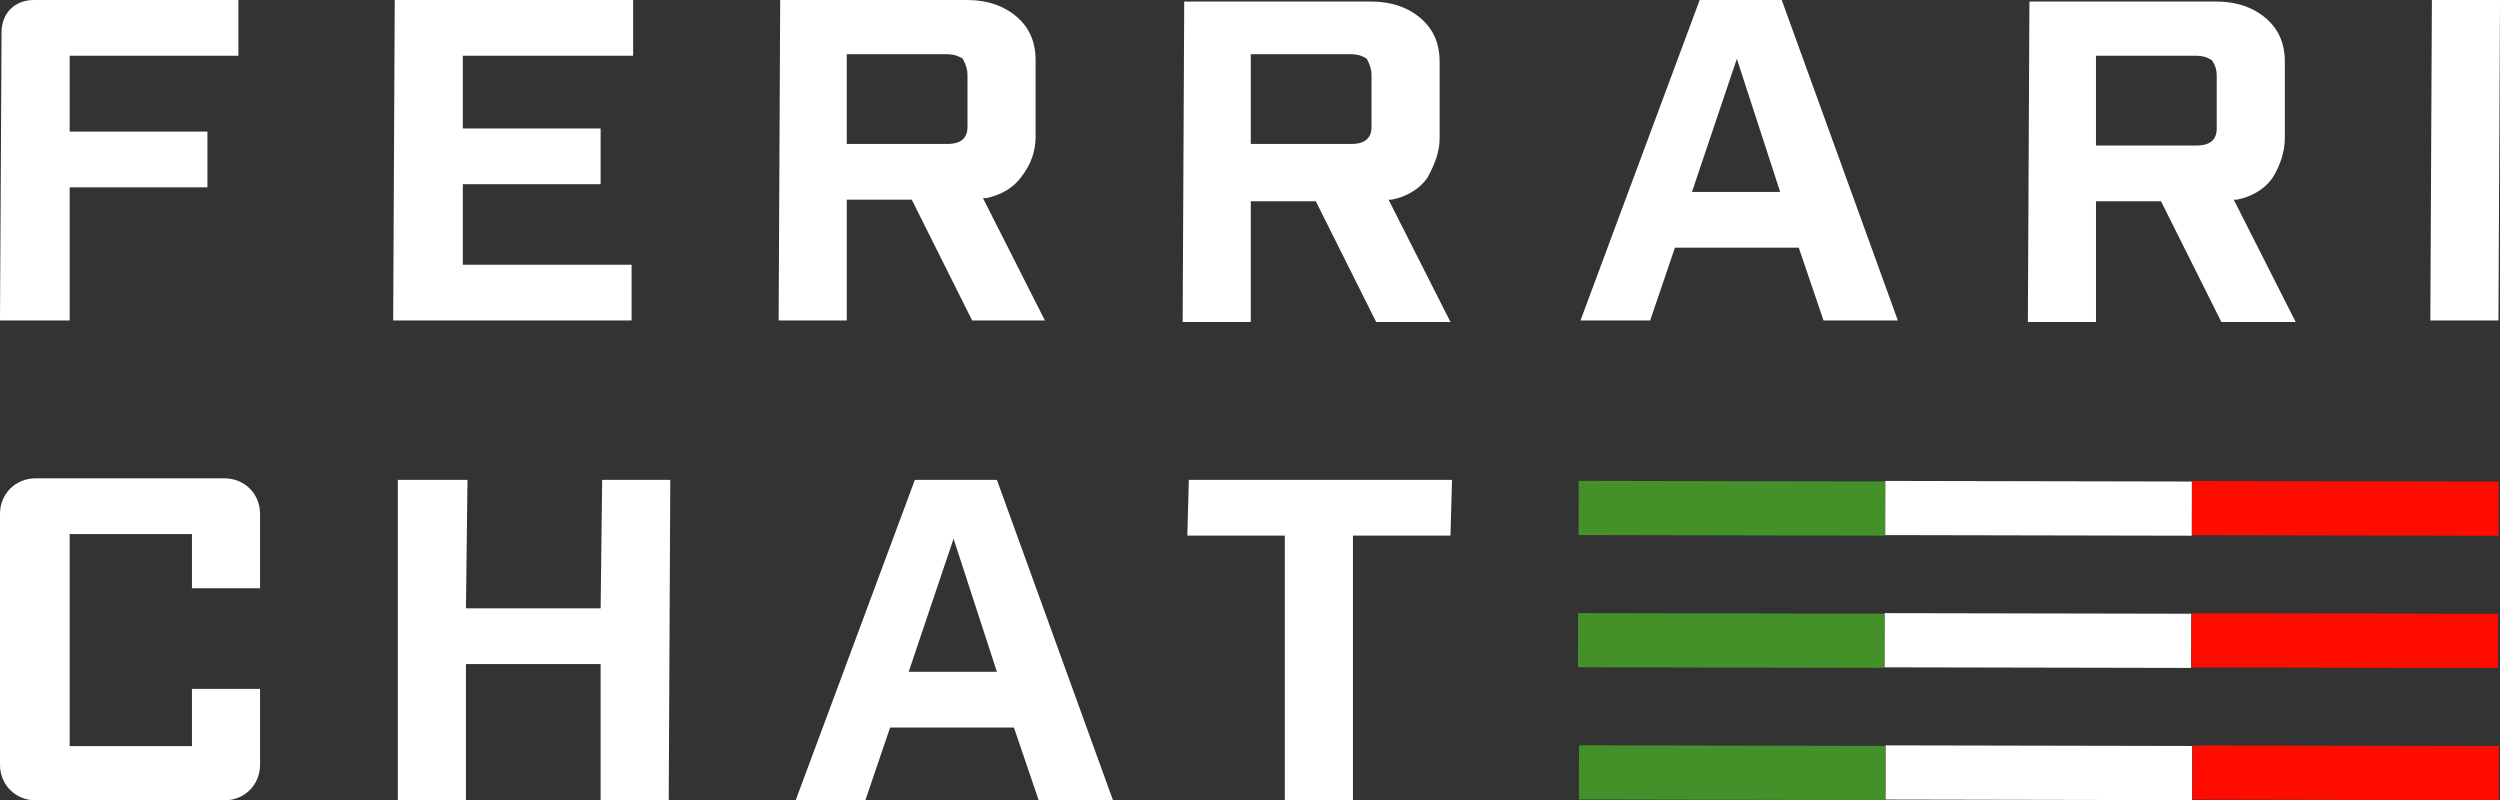
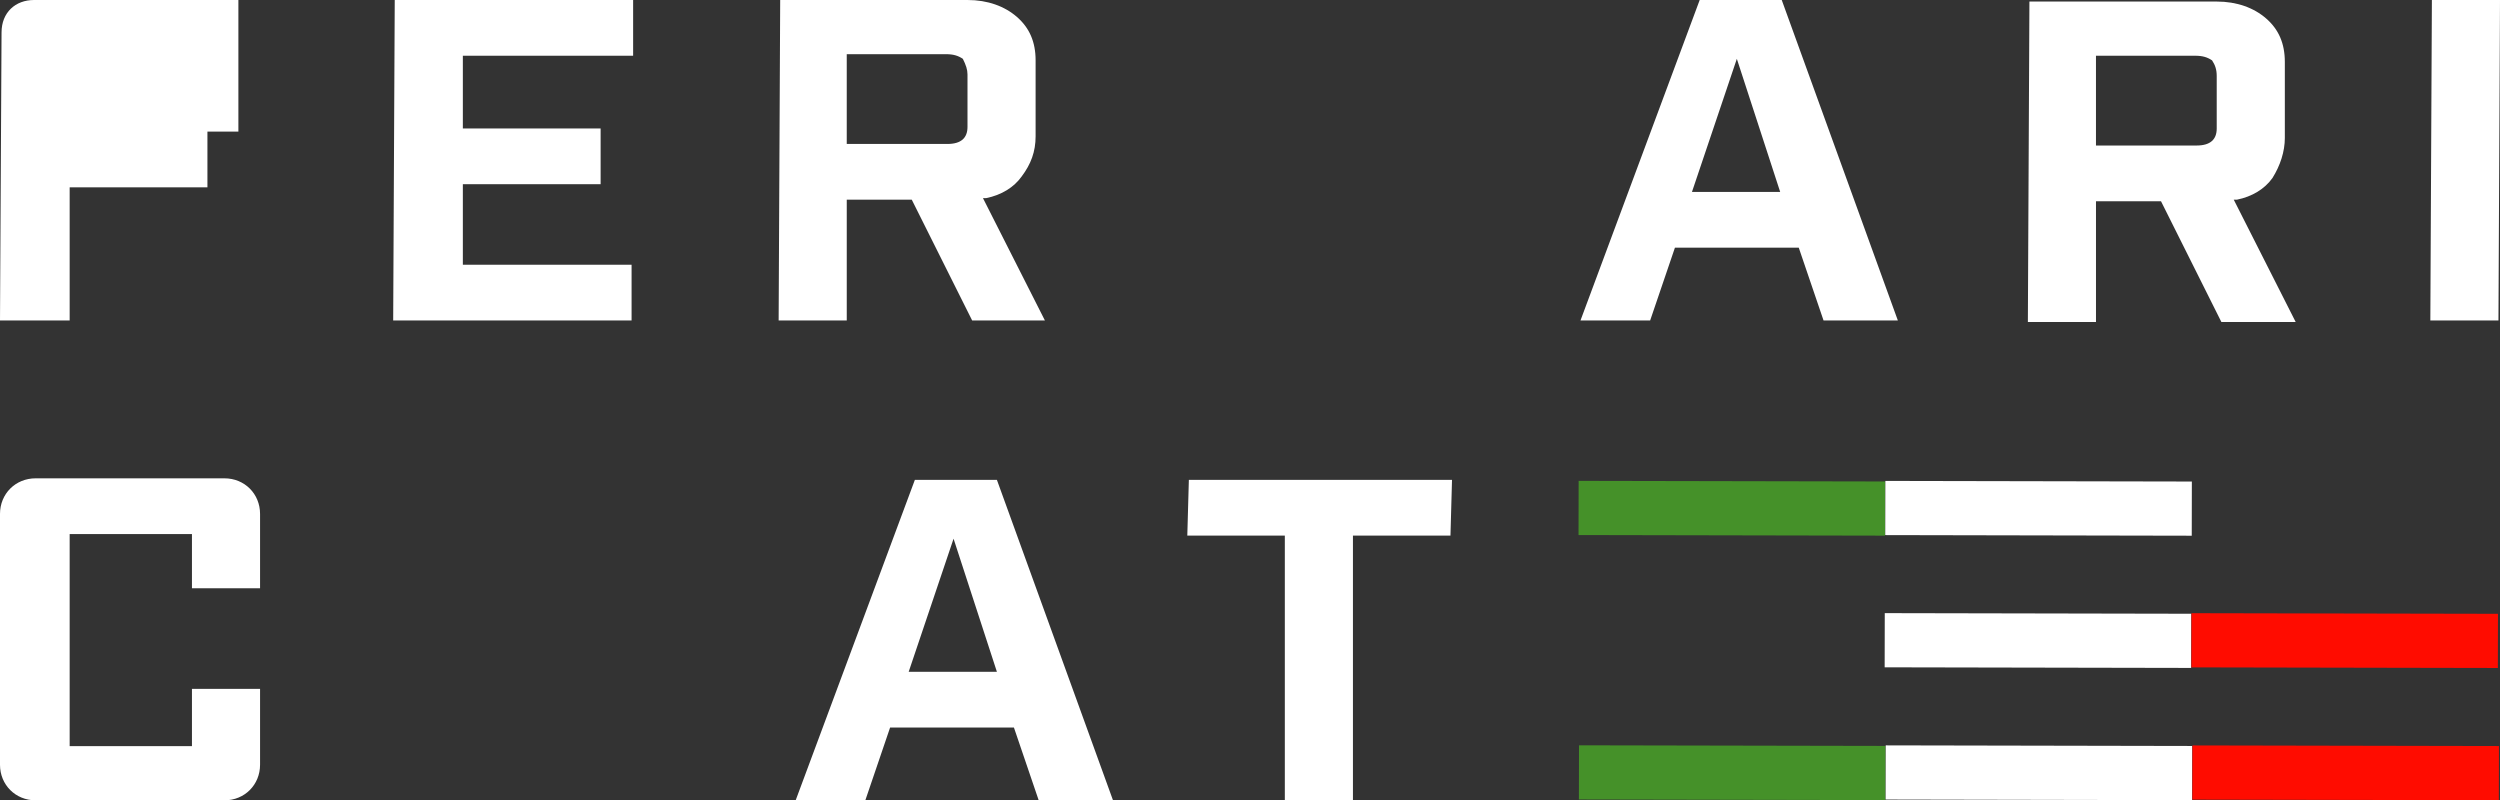
<svg xmlns="http://www.w3.org/2000/svg" version="1.1" id="Layer_1" x="0px" y="0px" viewBox="0 0 161.5 51.7" xml:space="preserve" width="161.5" height="51.7">
  <rect x="0" y="0" width="161.5" height="51.7" fill="#333333" stroke="none" />
  <defs id="defs37" />
  <style type="text/css" id="style1">
	.st0{fill:#459129;}
	.st1{fill:#D6D6D6;}
	.st2{fill:#FF0C00;}
	.st3{fill:#FFFFFF;}
</style>
  <g id="g37" transform="translate(-14.5,-12.8)">
-     <path class="st3" d="M 14.6,14.9 14.5,33.5 H 19 v -8.6 h 8.9 V 21.3 H 19 V 16.4 H 29.9 V 12.8 H 16.7 c -1.2,0 -2.1,0.8 -2.1,2.1 z" id="path19" />
+     <path class="st3" d="M 14.6,14.9 14.5,33.5 H 19 v -8.6 h 8.9 V 21.3 H 19 H 29.9 V 12.8 H 16.7 c -1.2,0 -2.1,0.8 -2.1,2.1 z" id="path19" />
    <polygon class="st3" points="44.4,29.9 44.4,24.7 53.3,24.7 53.3,21.1 44.4,21.1 44.4,16.4 55.4,16.4 55.4,12.8 40,12.8 39.9,33.5 55.3,33.5 55.3,29.9 " id="polygon19" />
    <path class="st3" d="M 81.4,21.6 V 16.7 C 81.4,15.5 81,14.6 80.2,13.9 79.4,13.2 78.3,12.8 77,12.8 H 64.9 l -0.1,20.7 h 4.4 v -7.8 h 4.2 l 3.9,7.8 H 82 l -4,-7.9 h 0.2 c 1,-0.2 1.8,-0.7 2.3,-1.4 0.6,-0.8 0.9,-1.6 0.9,-2.6 z M 77,17.6 V 21 c 0,0.7 -0.4,1.1 -1.3,1.1 h -6.5 v -5.8 h 6.4 c 0.5,0 0.8,0.1 1.1,0.3 0.2,0.4 0.3,0.7 0.3,1 z" id="path20" />
-     <path class="st3" d="m 107.5,21.7 v -4.9 c 0,-1.2 -0.4,-2.1 -1.2,-2.8 -0.8,-0.7 -1.9,-1.1 -3.2,-1.1 H 91 l -0.1,20.7 h 4.4 v -7.8 h 4.2 l 3.9,7.8 h 4.8 l -4,-7.9 h 0.2 c 1,-0.2 1.8,-0.7 2.3,-1.4 0.5,-0.9 0.8,-1.7 0.8,-2.6 z m -4.4,-4.1 V 21 c 0,0.7 -0.4,1.1 -1.3,1.1 h -6.5 v -5.8 h 6.4 c 0.5,0 0.8,0.1 1.1,0.3 0.2,0.4 0.3,0.7 0.3,1 z" id="path21" />
    <path class="st3" d="m 130.7,28.8 1.6,4.7 h 4.8 l -7.5,-20.7 h -5.3 l -7.7,20.7 h 4.5 l 1.6,-4.7 z m -4,-12.2 2.8,8.6 h -5.7 z" id="path22" />
    <path class="st3" d="m 162.1,21.7 v -4.9 c 0,-1.2 -0.4,-2.1 -1.2,-2.8 -0.8,-0.7 -1.9,-1.1 -3.2,-1.1 h -12.1 l -0.1,20.7 h 4.4 v -7.8 h 4.2 l 3.9,7.8 h 4.8 l -4,-7.9 h 0.2 c 1,-0.2 1.8,-0.7 2.3,-1.4 0.5,-0.8 0.8,-1.7 0.8,-2.6 z m -4.4,-4 v 3.4 c 0,0.7 -0.4,1.1 -1.3,1.1 h -6.5 v -5.8 h 6.4 c 0.5,0 0.8,0.1 1.1,0.3 0.2,0.3 0.3,0.6 0.3,1 z" id="path23" />
    <polygon class="st3" points="171.6,12.8 171.5,33.5 175.9,33.5 176,12.8 " id="polygon23" />
-     <polygon class="st3" points="40.2,43.8 40.2,64.5 44.6,64.5 44.6,55.7 53.3,55.7 53.3,64.5 57.7,64.5 57.8,43.8 53.4,43.8 53.3,52.1 44.6,52.1 44.7,43.8 " id="polygon24" />
    <path class="st3" d="m 80,59.8 1.6,4.7 h 4.8 L 78.9,43.8 h -5.3 l -7.7,20.7 h 4.5 L 72,59.8 Z m -3.9,-12.2 2.8,8.6 h -5.7 z" id="path24" />
    <polygon class="st3" points="97.5,47.4 97.5,64.5 101.9,64.5 101.9,47.4 108.2,47.4 108.3,43.8 91.3,43.8 91.2,47.4 " id="polygon25" />
    <g id="g28">
      <g id="g25">
        <rect x="124.6" y="35.7" transform="matrix(0.002,-1,1,0.002,80.524,171.892)" class="st0" width="3.5" height="19.8" id="rect25" />
      </g>
      <g id="g26">
        <rect x="144.4" y="35.7" transform="matrix(0.002,-1,1,0.002,100.298,191.696)" class="st3" width="3.5" height="19.8" id="rect26" />
      </g>
      <g id="g27">
-         <rect x="164.2" y="35.7" transform="matrix(0.002,-1,1,0.002,120.072,211.5)" class="st2" width="3.5" height="19.8" id="rect27" />
-       </g>
+         </g>
    </g>
    <g id="g32">
      <g id="g29">
-         <rect x="124.6" y="44.2" transform="matrix(0.002,-1,1,0.002,71.986,180.416)" class="st0" width="3.5" height="19.8" id="rect28" />
-       </g>
+         </g>
      <g id="g30">
        <rect x="144.4" y="44.2" transform="matrix(0.002,-1,1,0.002,91.76,200.22)" class="st3" width="3.5" height="19.8" id="rect29" />
      </g>
      <g id="g31">
        <rect x="164.2" y="44.2" transform="matrix(0.002,-1,1,0.002,111.534,220.024)" class="st2" width="3.5" height="19.8" id="rect30" />
      </g>
    </g>
    <g id="g36">
      <g id="g33">
        <rect x="124.6" y="52.8" transform="matrix(0.002,-1,1,0.002,63.448,188.941)" class="st0" width="3.5" height="19.8" id="rect32" />
      </g>
      <g id="g34">
        <rect x="144.4" y="52.8" transform="matrix(0.002,-1,1,0.002,83.222,208.745)" class="st3" width="3.5" height="19.8" id="rect33" />
      </g>
      <g id="g35">
        <rect x="164.2" y="52.8" transform="matrix(0.002,-1,1,0.002,102.996,228.549)" class="st2" width="3.5" height="19.8" id="rect34" />
      </g>
    </g>
    <path class="st3" d="M 31.3,50.8 V 46 c 0,-1.3 -1,-2.3 -2.3,-2.3 h -9 v 0 h -3.2 c -1.3,0 -2.3,1 -2.3,2.3 v 16.2 c 0,1.3 1,2.3 2.3,2.3 h 3.9 v 0 H 29 c 1.3,0 2.3,-1 2.3,-2.3 V 57.3 H 26.9 V 61 H 19 V 47.3 h 7.9 v 3.5 z" id="path36" />
  </g>
</svg>